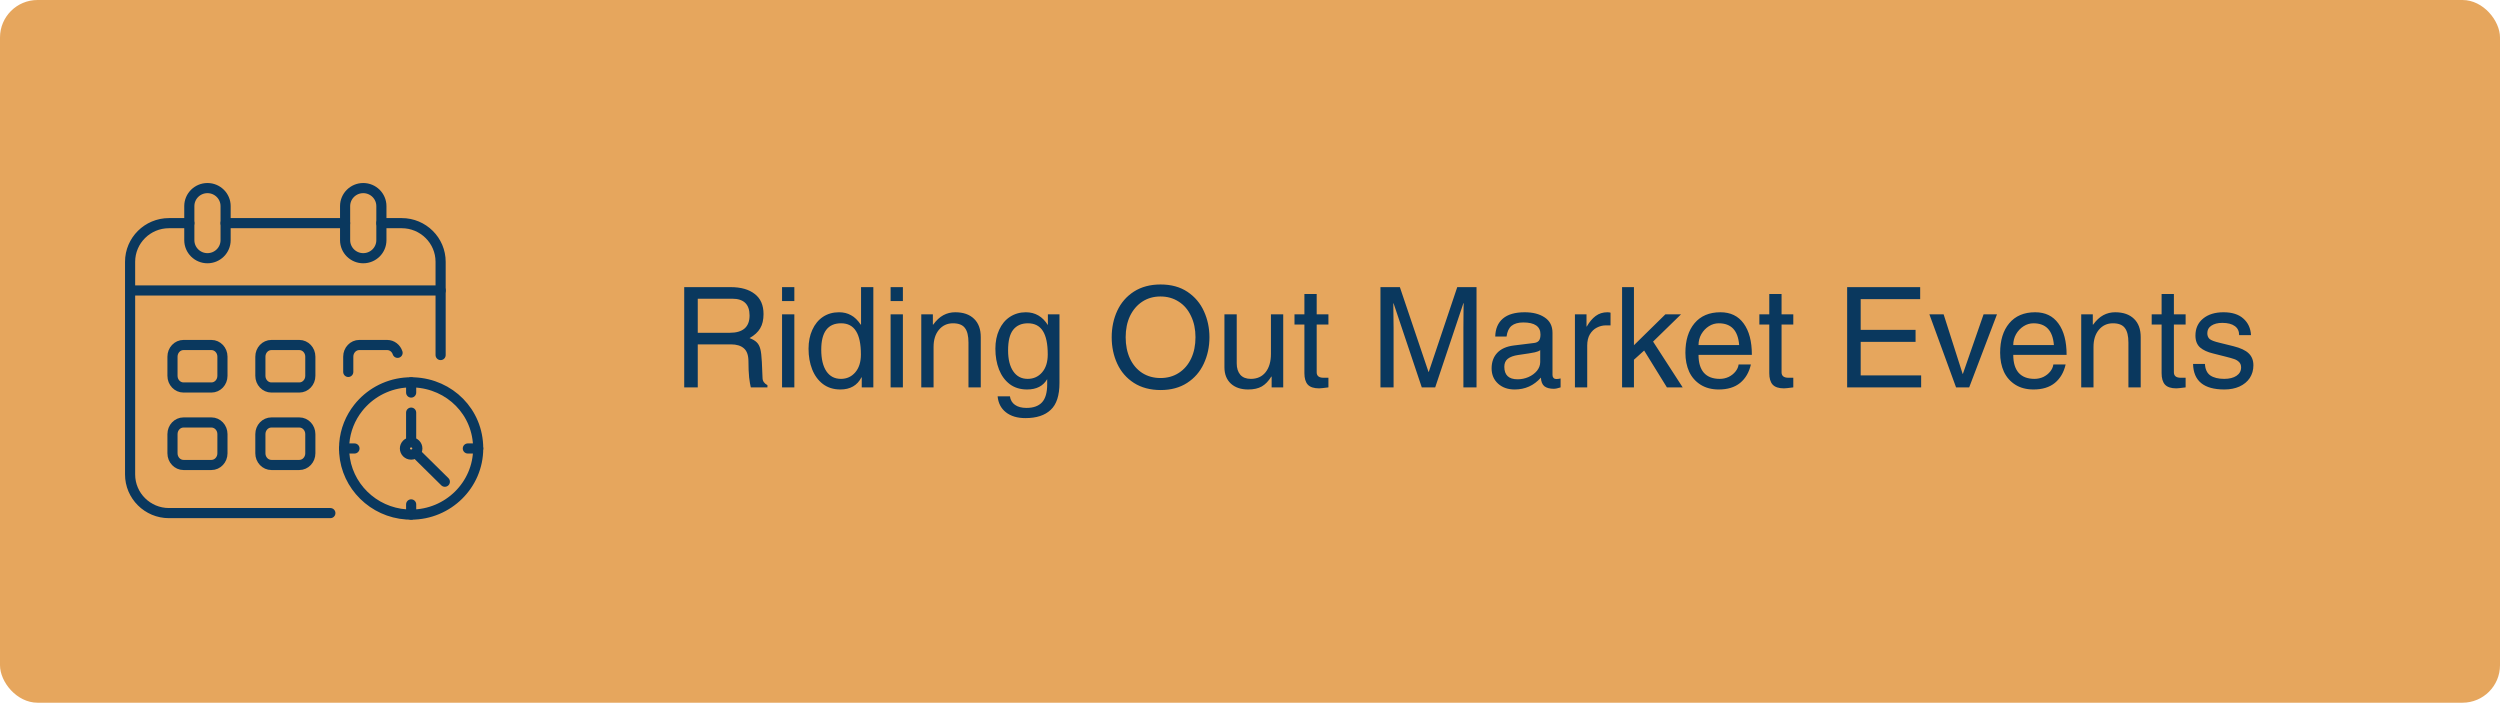
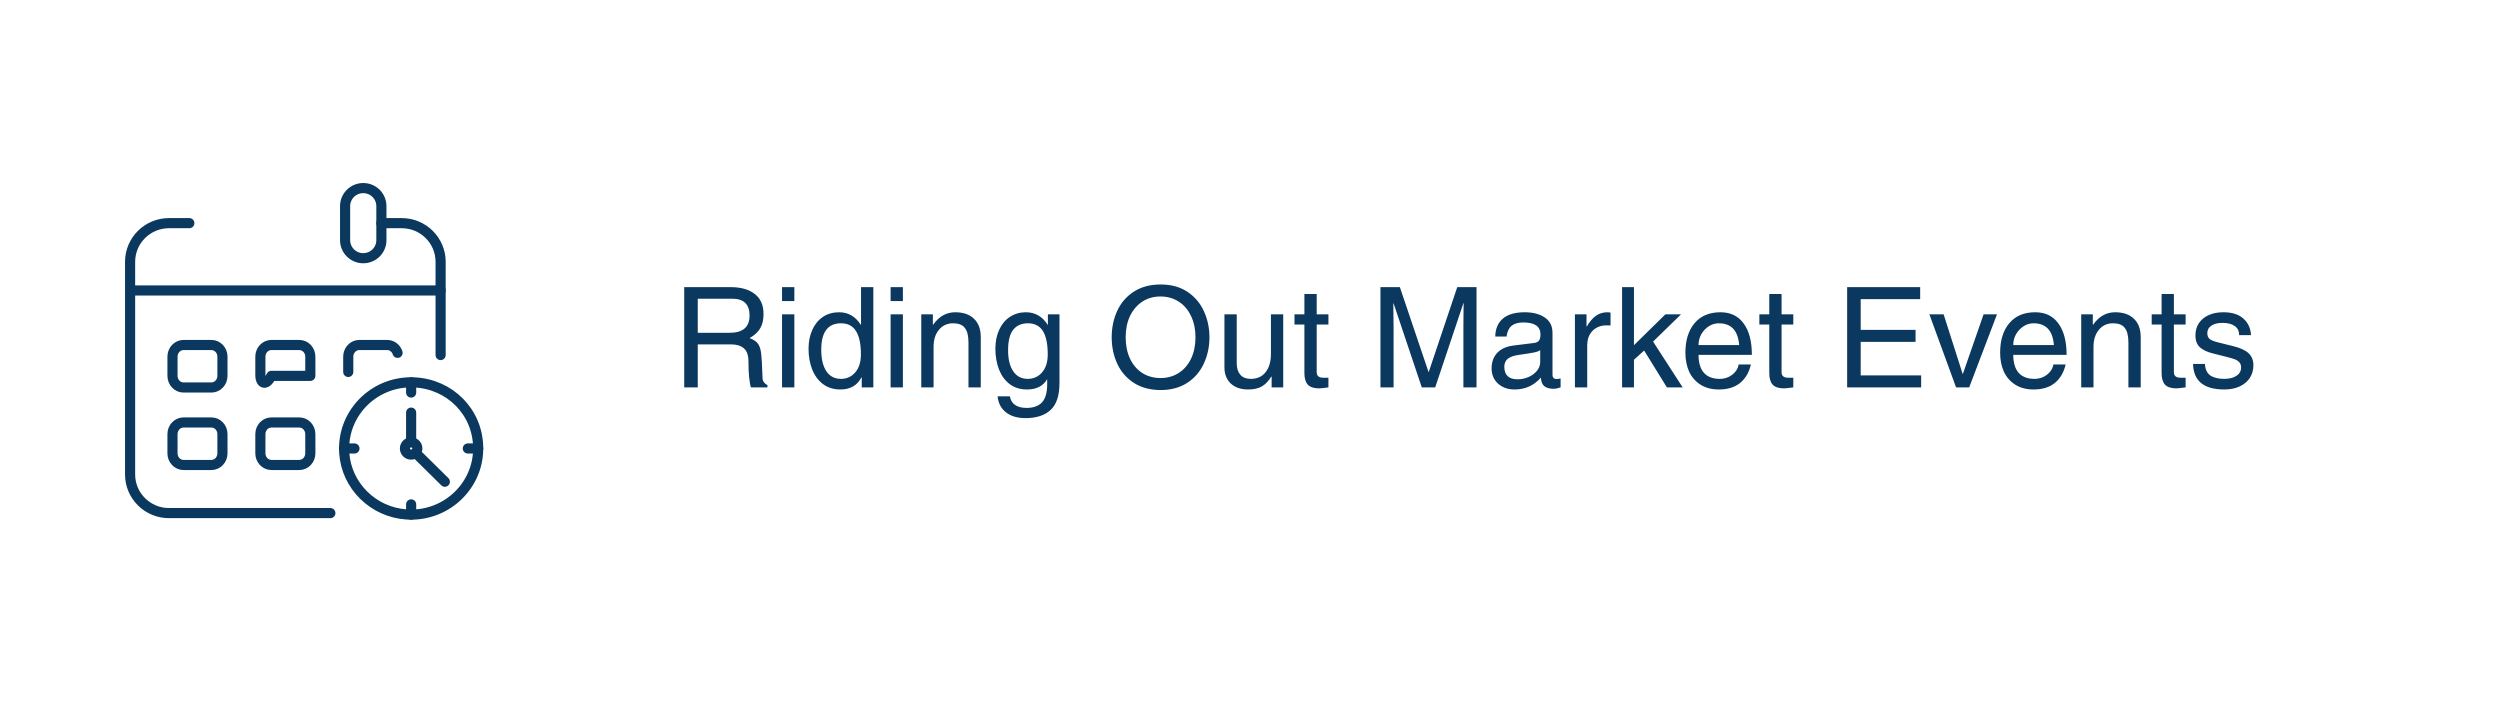
<svg xmlns="http://www.w3.org/2000/svg" width="1110" height="312" viewBox="0 0 1110 312" fill="none">
-   <rect width="1110" height="312" rx="16.65" fill="#E6A65D" />
  <path d="M183.93 169.782C183.473 169.763 183.009 169.75 182.545 169.75C174.089 169.75 166.451 173.241 161.029 178.837C160.32 179.565 159.657 180.325 159.032 181.123C155.555 185.535 153.326 190.945 152.863 196.837C152.805 197.591 152.772 198.351 152.772 199.117C152.772 199.8 152.798 200.483 152.843 201.159C153.861 215.733 165.704 227.415 180.472 228.414C181.154 228.465 181.843 228.484 182.539 228.484C198.955 228.484 212.312 215.308 212.312 199.117C212.312 182.927 199.702 170.497 183.924 169.782H183.93Z" stroke="#0A385E" stroke-width="4.5" stroke-linecap="round" stroke-linejoin="round" />
  <path d="M182.552 174.296V169.756" stroke="#0A385E" stroke-width="4.5" stroke-linecap="round" stroke-linejoin="round" />
  <path d="M157.384 199.123H152.779" stroke="#0A385E" stroke-width="4.5" stroke-linecap="round" stroke-linejoin="round" />
  <path d="M182.552 228.483V223.949" stroke="#0A385E" stroke-width="4.5" stroke-linecap="round" stroke-linejoin="round" />
  <path d="M212.318 199.123H207.72" stroke="#0A385E" stroke-width="4.5" stroke-linecap="round" stroke-linejoin="round" />
  <path d="M185.302 199.124C185.302 200.625 184.065 201.842 182.545 201.842C181.026 201.842 179.789 200.625 179.789 199.124C179.789 197.623 181.026 196.406 182.545 196.406C184.065 196.406 185.302 197.623 185.302 199.124Z" stroke="#0A385E" stroke-width="4.5" stroke-linecap="round" stroke-linejoin="round" />
  <path d="M197.512 213.884L185.662 202.195" stroke="#0A385E" stroke-width="4.5" stroke-linecap="round" stroke-linejoin="round" />
  <path d="M182.545 194.776V183.203" stroke="#0A385E" stroke-width="4.5" stroke-linecap="round" stroke-linejoin="round" />
  <path d="M98.765 158.358V166.872C98.765 169.731 96.576 172.049 93.871 172.049H81.48C78.775 172.049 76.585 169.731 76.585 166.872V158.358C76.585 155.498 78.775 153.18 81.48 153.18H93.871C96.576 153.18 98.765 155.498 98.765 158.358Z" stroke="#0A385E" stroke-width="4.5" stroke-linecap="round" stroke-linejoin="round" />
  <path d="M154.627 165.139V158.358C154.627 155.498 156.817 153.18 159.522 153.18H171.906C174.051 153.18 175.867 154.635 176.524 156.657" stroke="#0A385E" stroke-width="4.5" stroke-linecap="round" stroke-linejoin="round" />
  <path d="M98.765 192.754V201.268C98.765 204.127 96.576 206.446 93.871 206.446H81.48C78.775 206.446 76.585 204.127 76.585 201.268V192.754C76.585 189.895 78.775 187.576 81.48 187.576H93.871C96.576 187.576 98.765 189.895 98.765 192.754Z" stroke="#0A385E" stroke-width="4.5" stroke-linecap="round" stroke-linejoin="round" />
  <path d="M137.786 192.754V201.268C137.786 204.127 135.597 206.446 132.892 206.446H120.501C117.803 206.446 115.606 204.127 115.606 201.268V192.754C115.606 189.895 117.796 187.576 120.501 187.576H132.892C135.597 187.576 137.786 189.895 137.786 192.754Z" stroke="#0A385E" stroke-width="4.5" stroke-linecap="round" stroke-linejoin="round" />
-   <path d="M137.786 158.358V166.872C137.786 169.731 135.597 172.049 132.892 172.049H120.501C117.803 172.049 115.606 169.731 115.606 166.872V158.358C115.606 155.498 117.796 153.18 120.501 153.18H132.892C135.597 153.18 137.786 155.498 137.786 158.358Z" stroke="#0A385E" stroke-width="4.5" stroke-linecap="round" stroke-linejoin="round" />
-   <path d="M153.224 99.082H100.169" stroke="#0A385E" stroke-width="4.5" stroke-linecap="round" stroke-linejoin="round" />
+   <path d="M137.786 158.358V166.872H120.501C117.803 172.049 115.606 169.731 115.606 166.872V158.358C115.606 155.498 117.796 153.18 120.501 153.18H132.892C135.597 153.18 137.786 155.498 137.786 158.358Z" stroke="#0A385E" stroke-width="4.5" stroke-linecap="round" stroke-linejoin="round" />
  <path d="M84.062 99.082H75.02C65.495 99.082 57.761 106.759 57.761 116.245V210.652C57.761 220.132 65.495 227.815 75.02 227.815H146.68" stroke="#0A385E" stroke-width="4.5" stroke-linecap="round" stroke-linejoin="round" />
  <path d="M169.331 99.082H178.373C187.898 99.082 195.632 106.759 195.632 116.245V157.636" stroke="#0A385E" stroke-width="4.5" stroke-linecap="round" stroke-linejoin="round" />
-   <path d="M92.112 114.648C87.662 114.648 84.056 111.061 84.056 106.636V91.521C84.056 87.097 87.662 83.51 92.112 83.51C96.562 83.51 100.169 87.097 100.169 91.521V106.636C100.169 111.061 96.562 114.648 92.112 114.648Z" stroke="#0A385E" stroke-width="4.5" stroke-linecap="round" stroke-linejoin="round" />
  <path d="M161.28 114.648C156.83 114.648 153.224 111.061 153.224 106.636V91.521C153.224 87.097 156.83 83.51 161.28 83.51C165.73 83.51 169.337 87.097 169.337 91.521V106.636C169.337 111.061 165.73 114.648 161.28 114.648Z" stroke="#0A385E" stroke-width="4.5" stroke-linecap="round" stroke-linejoin="round" />
  <path d="M195.638 128.959H59.332" stroke="#0A385E" stroke-width="4.5" stroke-linecap="round" stroke-linejoin="round" />
  <path d="M339.007 139.45C339.007 142.013 338.511 144.121 337.519 145.774C336.568 147.427 334.998 148.874 332.807 150.114C334.212 150.651 335.266 151.271 335.969 151.974C336.713 152.677 337.25 153.669 337.581 154.95C337.912 156.19 338.139 158.112 338.263 160.716L338.573 167.908C338.614 169.231 339.338 170.264 340.743 171.008V172H333.365C333.117 171.091 332.869 169.623 332.621 167.598C332.414 165.573 332.311 163.196 332.311 160.468C332.311 157.74 331.629 155.797 330.265 154.64C328.942 153.483 327.041 152.904 324.561 152.904H309.805V172H303.791V127.484H324.375C328.963 127.484 332.538 128.497 335.101 130.522C337.705 132.506 339.007 135.482 339.007 139.45ZM332.807 140.07C332.807 135.11 330.244 132.63 325.119 132.63H309.805V147.758H324.003C329.872 147.758 332.807 145.195 332.807 140.07ZM347.233 133.684V127.484H352.689V133.684H347.233ZM347.233 172V139.574H352.689V172H347.233ZM382.615 172V167.536H382.491C380.631 171.132 377.511 172.93 373.129 172.93C370.112 172.93 367.529 172.124 365.379 170.512C363.271 168.9 361.68 166.73 360.605 164.002C359.531 161.274 358.993 158.215 358.993 154.826C358.993 151.685 359.551 148.895 360.667 146.456C361.783 143.976 363.354 142.054 365.379 140.69C367.446 139.326 369.823 138.644 372.509 138.644C374.535 138.644 376.312 139.078 377.841 139.946C379.412 140.773 380.859 142.178 382.181 144.162H382.305V127.484H387.761V172H382.615ZM373.377 168.218C375.94 168.218 378.048 167.267 379.701 165.366C381.396 163.423 382.243 160.757 382.243 157.368C382.243 152.739 381.52 149.287 380.073 147.014C378.627 144.699 376.415 143.542 373.439 143.542C367.57 143.542 364.635 147.448 364.635 155.26C364.635 159.393 365.4 162.597 366.929 164.87C368.459 167.102 370.608 168.218 373.377 168.218ZM395.428 133.684V127.484H400.884V133.684H395.428ZM395.428 172V139.574H400.884V172H395.428ZM430.004 152.098C430.004 149.122 429.467 146.952 428.392 145.588C427.359 144.224 425.602 143.542 423.122 143.542C420.56 143.542 418.472 144.513 416.86 146.456C415.29 148.357 414.504 150.879 414.504 154.02V172H409.048V139.574H414.194V144.162H414.318C415.724 142.219 417.232 140.814 418.844 139.946C420.456 139.078 422.213 138.644 424.114 138.644C427.71 138.644 430.5 139.615 432.484 141.558C434.468 143.459 435.46 146.167 435.46 149.68V172H430.004V152.098ZM470.408 170.016C470.408 175.596 469.106 179.585 466.502 181.982C463.939 184.421 460.198 185.64 455.28 185.64C451.684 185.64 448.79 184.772 446.6 183.036C444.45 181.341 443.231 178.985 442.942 175.968H448.398C448.646 177.621 449.39 178.882 450.63 179.75C451.911 180.659 453.626 181.114 455.776 181.114C458.834 181.114 461.128 180.287 462.658 178.634C464.187 176.981 464.952 174.315 464.952 170.636V168.342C463.174 171.401 460.198 172.93 456.024 172.93C453.006 172.93 450.444 172.145 448.336 170.574C446.228 168.962 444.636 166.792 443.562 164.064C442.487 161.295 441.95 158.215 441.95 154.826C441.95 151.685 442.508 148.895 443.624 146.456C444.74 143.976 446.331 142.054 448.398 140.69C450.506 139.326 452.862 138.644 455.466 138.644C459.64 138.644 462.906 140.545 465.262 144.348V139.574H470.408V170.016ZM465.2 157.368C465.2 152.697 464.476 149.225 463.03 146.952C461.583 144.679 459.372 143.542 456.396 143.542C453.544 143.542 451.353 144.513 449.824 146.456C448.336 148.357 447.592 151.395 447.592 155.57C447.592 159.538 448.356 162.638 449.886 164.87C451.415 167.102 453.544 168.218 456.272 168.218C458.876 168.218 461.004 167.267 462.658 165.366C464.352 163.423 465.2 160.757 465.2 157.368ZM515.357 173.178C510.727 173.178 506.759 172.124 503.453 170.016C500.187 167.908 497.728 165.077 496.075 161.522C494.421 157.967 493.595 154.041 493.595 149.742C493.595 145.443 494.421 141.517 496.075 137.962C497.728 134.407 500.187 131.576 503.453 129.468C506.759 127.36 510.707 126.306 515.295 126.306C520.007 126.306 523.995 127.401 527.261 129.592C530.526 131.783 532.965 134.676 534.577 138.272C536.189 141.827 536.995 145.65 536.995 149.742C536.995 153.999 536.147 157.926 534.453 161.522C532.799 165.077 530.34 167.908 527.075 170.016C523.809 172.124 519.903 173.178 515.357 173.178ZM530.795 149.742C530.795 146.187 530.133 143.046 528.811 140.318C527.529 137.549 525.711 135.42 523.355 133.932C520.999 132.403 518.291 131.638 515.233 131.638C512.215 131.638 509.529 132.403 507.173 133.932C504.858 135.461 503.039 137.59 501.717 140.318C500.435 143.046 499.795 146.187 499.795 149.742C499.795 153.297 500.435 156.459 501.717 159.228C502.998 161.956 504.817 164.085 507.173 165.614C509.529 167.102 512.236 167.846 515.295 167.846C518.353 167.846 521.061 167.081 523.417 165.552C525.773 164.023 527.591 161.894 528.873 159.166C530.154 156.438 530.795 153.297 530.795 149.742ZM555.367 168.218C558.177 168.218 560.368 167.226 561.939 165.242C563.509 163.258 564.295 160.551 564.295 157.12V139.574H569.751V172H564.605V167.288L564.481 167.164C563.241 169.189 561.835 170.657 560.265 171.566C558.694 172.475 556.669 172.93 554.189 172.93C550.965 172.93 548.402 172.062 546.501 170.326C544.599 168.549 543.649 166.131 543.649 163.072V139.574H549.105V161.336C549.105 163.485 549.642 165.18 550.717 166.42C551.791 167.619 553.341 168.218 555.367 168.218ZM589.818 139.574V144.1H584.61V165.304C584.61 166.916 585.622 167.722 587.648 167.722H589.818V172C587.627 172.289 586.242 172.434 585.664 172.434C583.349 172.434 581.675 171.876 580.642 170.76C579.65 169.644 579.154 167.949 579.154 165.676V144.1H574.752V139.574H579.154V130.522H584.61V139.574H589.818ZM634.373 165.118L647.021 127.484H655.577V172H649.749V145.464L649.811 137.156C649.853 136.619 649.873 135.771 649.873 134.614H649.749L637.225 172H631.273L618.749 134.676H618.625C618.708 139.223 618.749 142.819 618.749 145.464V172H612.921V127.484H621.539L634.249 165.118H634.373ZM691.104 168.28C691.683 168.28 692.282 168.197 692.902 168.032V172C691.662 172.413 690.649 172.62 689.864 172.62C688.087 172.62 686.702 172.248 685.71 171.504C684.759 170.719 684.243 169.437 684.16 167.66C681.06 171.173 677.175 172.93 672.504 172.93C669.487 172.93 667.027 172.062 665.126 170.326C663.225 168.59 662.274 166.337 662.274 163.568C662.274 160.757 663.101 158.463 664.754 156.686C666.407 154.909 668.846 153.813 672.07 153.4L681.122 152.284C682.114 152.16 682.837 151.809 683.292 151.23C683.747 150.651 683.974 149.742 683.974 148.502C683.974 144.947 681.432 143.17 676.348 143.17C674.116 143.17 672.38 143.666 671.14 144.658C669.941 145.65 669.197 147.241 668.908 149.432H663.886C663.969 145.96 665.105 143.294 667.296 141.434C669.487 139.574 672.711 138.644 676.968 138.644C680.605 138.644 683.561 139.409 685.834 140.938C688.149 142.467 689.306 144.741 689.306 147.758V166.482C689.306 167.019 689.451 167.453 689.74 167.784C690.029 168.115 690.484 168.28 691.104 168.28ZM683.85 160.778V155.446C683.354 155.859 682.548 156.19 681.432 156.438C680.357 156.686 677.898 157.079 674.054 157.616C672.07 157.905 670.541 158.463 669.466 159.29C668.433 160.117 667.916 161.295 667.916 162.824C667.916 166.544 669.879 168.404 673.806 168.404C675.501 168.404 677.113 168.073 678.642 167.412C680.213 166.709 681.473 165.779 682.424 164.622C683.375 163.423 683.85 162.142 683.85 160.778ZM704.723 153.462V172H699.267V139.574H704.413V144.968H704.537C705.694 142.943 706.996 141.393 708.443 140.318C709.931 139.202 711.667 138.644 713.651 138.644C714.271 138.644 714.746 138.706 715.077 138.83V144.472H712.969C711.605 144.472 710.282 144.803 709.001 145.464C707.761 146.084 706.728 147.076 705.901 148.44C705.116 149.763 704.723 151.437 704.723 153.462ZM739.422 139.574H746.366L733.966 151.664L747.11 172H740.104L729.998 155.632L725.472 159.724V172H720.202V127.484H725.472V153.276L739.422 139.574ZM763.569 168.218C764.974 168.218 766.297 167.929 767.537 167.35C768.777 166.73 769.79 165.924 770.575 164.932C771.36 163.94 771.815 162.907 771.939 161.832H777.395C776.61 165.304 775.018 168.032 772.621 170.016C770.224 171.959 767.062 172.93 763.135 172.93C759.994 172.93 757.307 172.227 755.075 170.822C752.843 169.417 751.148 167.495 749.991 165.056C748.875 162.576 748.317 159.765 748.317 156.624C748.317 151.127 749.66 146.766 752.347 143.542C755.075 140.277 758.919 138.644 763.879 138.644C768.343 138.644 771.774 140.297 774.171 143.604C776.61 146.911 777.829 151.561 777.829 157.554H754.145C754.145 161.026 754.93 163.671 756.501 165.49C758.113 167.309 760.469 168.218 763.569 168.218ZM763.135 143.542C761.564 143.542 760.097 143.976 758.733 144.844C757.369 145.712 756.253 146.89 755.385 148.378C754.558 149.866 754.145 151.478 754.145 153.214H772.187C771.691 146.766 768.674 143.542 763.135 143.542ZM796.222 139.574V144.1H791.014V165.304C791.014 166.916 792.027 167.722 794.052 167.722H796.222V172C794.031 172.289 792.647 172.434 792.068 172.434C789.753 172.434 788.079 171.876 787.046 170.76C786.054 169.644 785.558 167.949 785.558 165.676V144.1H781.156V139.574H785.558V130.522H791.014V139.574H796.222ZM826.146 132.816V146.456H850.512V151.788H826.146V166.668H852.992V172H820.132V127.484H852.558V132.816H826.146ZM871.529 165.986L880.705 139.574H886.657L874.319 172H868.491L856.649 139.574H862.973L871.405 165.986H871.529ZM903.311 168.218C904.716 168.218 906.039 167.929 907.279 167.35C908.519 166.73 909.532 165.924 910.317 164.932C911.102 163.94 911.557 162.907 911.681 161.832H917.137C916.352 165.304 914.76 168.032 912.363 170.016C909.966 171.959 906.804 172.93 902.877 172.93C899.736 172.93 897.049 172.227 894.817 170.822C892.585 169.417 890.89 167.495 889.733 165.056C888.617 162.576 888.059 159.765 888.059 156.624C888.059 151.127 889.402 146.766 892.089 143.542C894.817 140.277 898.661 138.644 903.621 138.644C908.085 138.644 911.516 140.297 913.913 143.604C916.352 146.911 917.571 151.561 917.571 157.554H893.887C893.887 161.026 894.672 163.671 896.243 165.49C897.855 167.309 900.211 168.218 903.311 168.218ZM902.877 143.542C901.306 143.542 899.839 143.976 898.475 144.844C897.111 145.712 895.995 146.89 895.127 148.378C894.3 149.866 893.887 151.478 893.887 153.214H911.929C911.433 146.766 908.416 143.542 902.877 143.542ZM945.016 152.098C945.016 149.122 944.479 146.952 943.404 145.588C942.371 144.224 940.614 143.542 938.134 143.542C935.572 143.542 933.484 144.513 931.872 146.456C930.302 148.357 929.516 150.879 929.516 154.02V172H924.06V139.574H929.206V144.162H929.33C930.736 142.219 932.244 140.814 933.856 139.946C935.468 139.078 937.225 138.644 939.126 138.644C942.722 138.644 945.512 139.615 947.496 141.558C949.48 143.459 950.472 146.167 950.472 149.68V172H945.016V152.098ZM970.415 139.574V144.1H965.207V165.304C965.207 166.916 966.22 167.722 968.245 167.722H970.415V172C968.225 172.289 966.84 172.434 966.261 172.434C963.947 172.434 962.273 171.876 961.239 170.76C960.247 169.644 959.751 167.949 959.751 165.676V144.1H955.349V139.574H959.751V130.522H965.207V139.574H970.415ZM999.451 148.812H994.181C994.181 147.035 993.541 145.691 992.259 144.782C990.978 143.831 989.118 143.356 986.679 143.356C984.695 143.356 983.083 143.769 981.843 144.596C980.645 145.381 980.045 146.497 980.045 147.944C980.045 149.06 980.397 149.928 981.099 150.548C981.843 151.127 983.269 151.664 985.377 152.16L991.639 153.71C994.781 154.495 997.033 155.549 998.397 156.872C999.803 158.195 1000.51 159.972 1000.51 162.204C1000.51 164.312 999.968 166.193 998.893 167.846C997.819 169.458 996.289 170.719 994.305 171.628C992.363 172.496 990.131 172.93 987.609 172.93C978.516 172.93 973.887 169.148 973.721 161.584H978.991C979.115 163.94 979.901 165.635 981.347 166.668C982.835 167.701 984.902 168.218 987.547 168.218C989.821 168.218 991.639 167.763 993.003 166.854C994.367 165.945 995.049 164.705 995.049 163.134C995.049 162.101 994.739 161.295 994.119 160.716C993.541 160.137 992.817 159.703 991.949 159.414C991.123 159.125 989.883 158.773 988.229 158.36L982.587 156.934C980.149 156.355 978.227 155.467 976.821 154.268C975.457 153.028 974.775 151.271 974.775 148.998C974.775 145.815 975.912 143.294 978.185 141.434C980.459 139.574 983.476 138.644 987.237 138.644C991.04 138.644 993.975 139.574 996.041 141.434C998.149 143.294 999.286 145.753 999.451 148.812Z" fill="#0A385E" />
</svg>